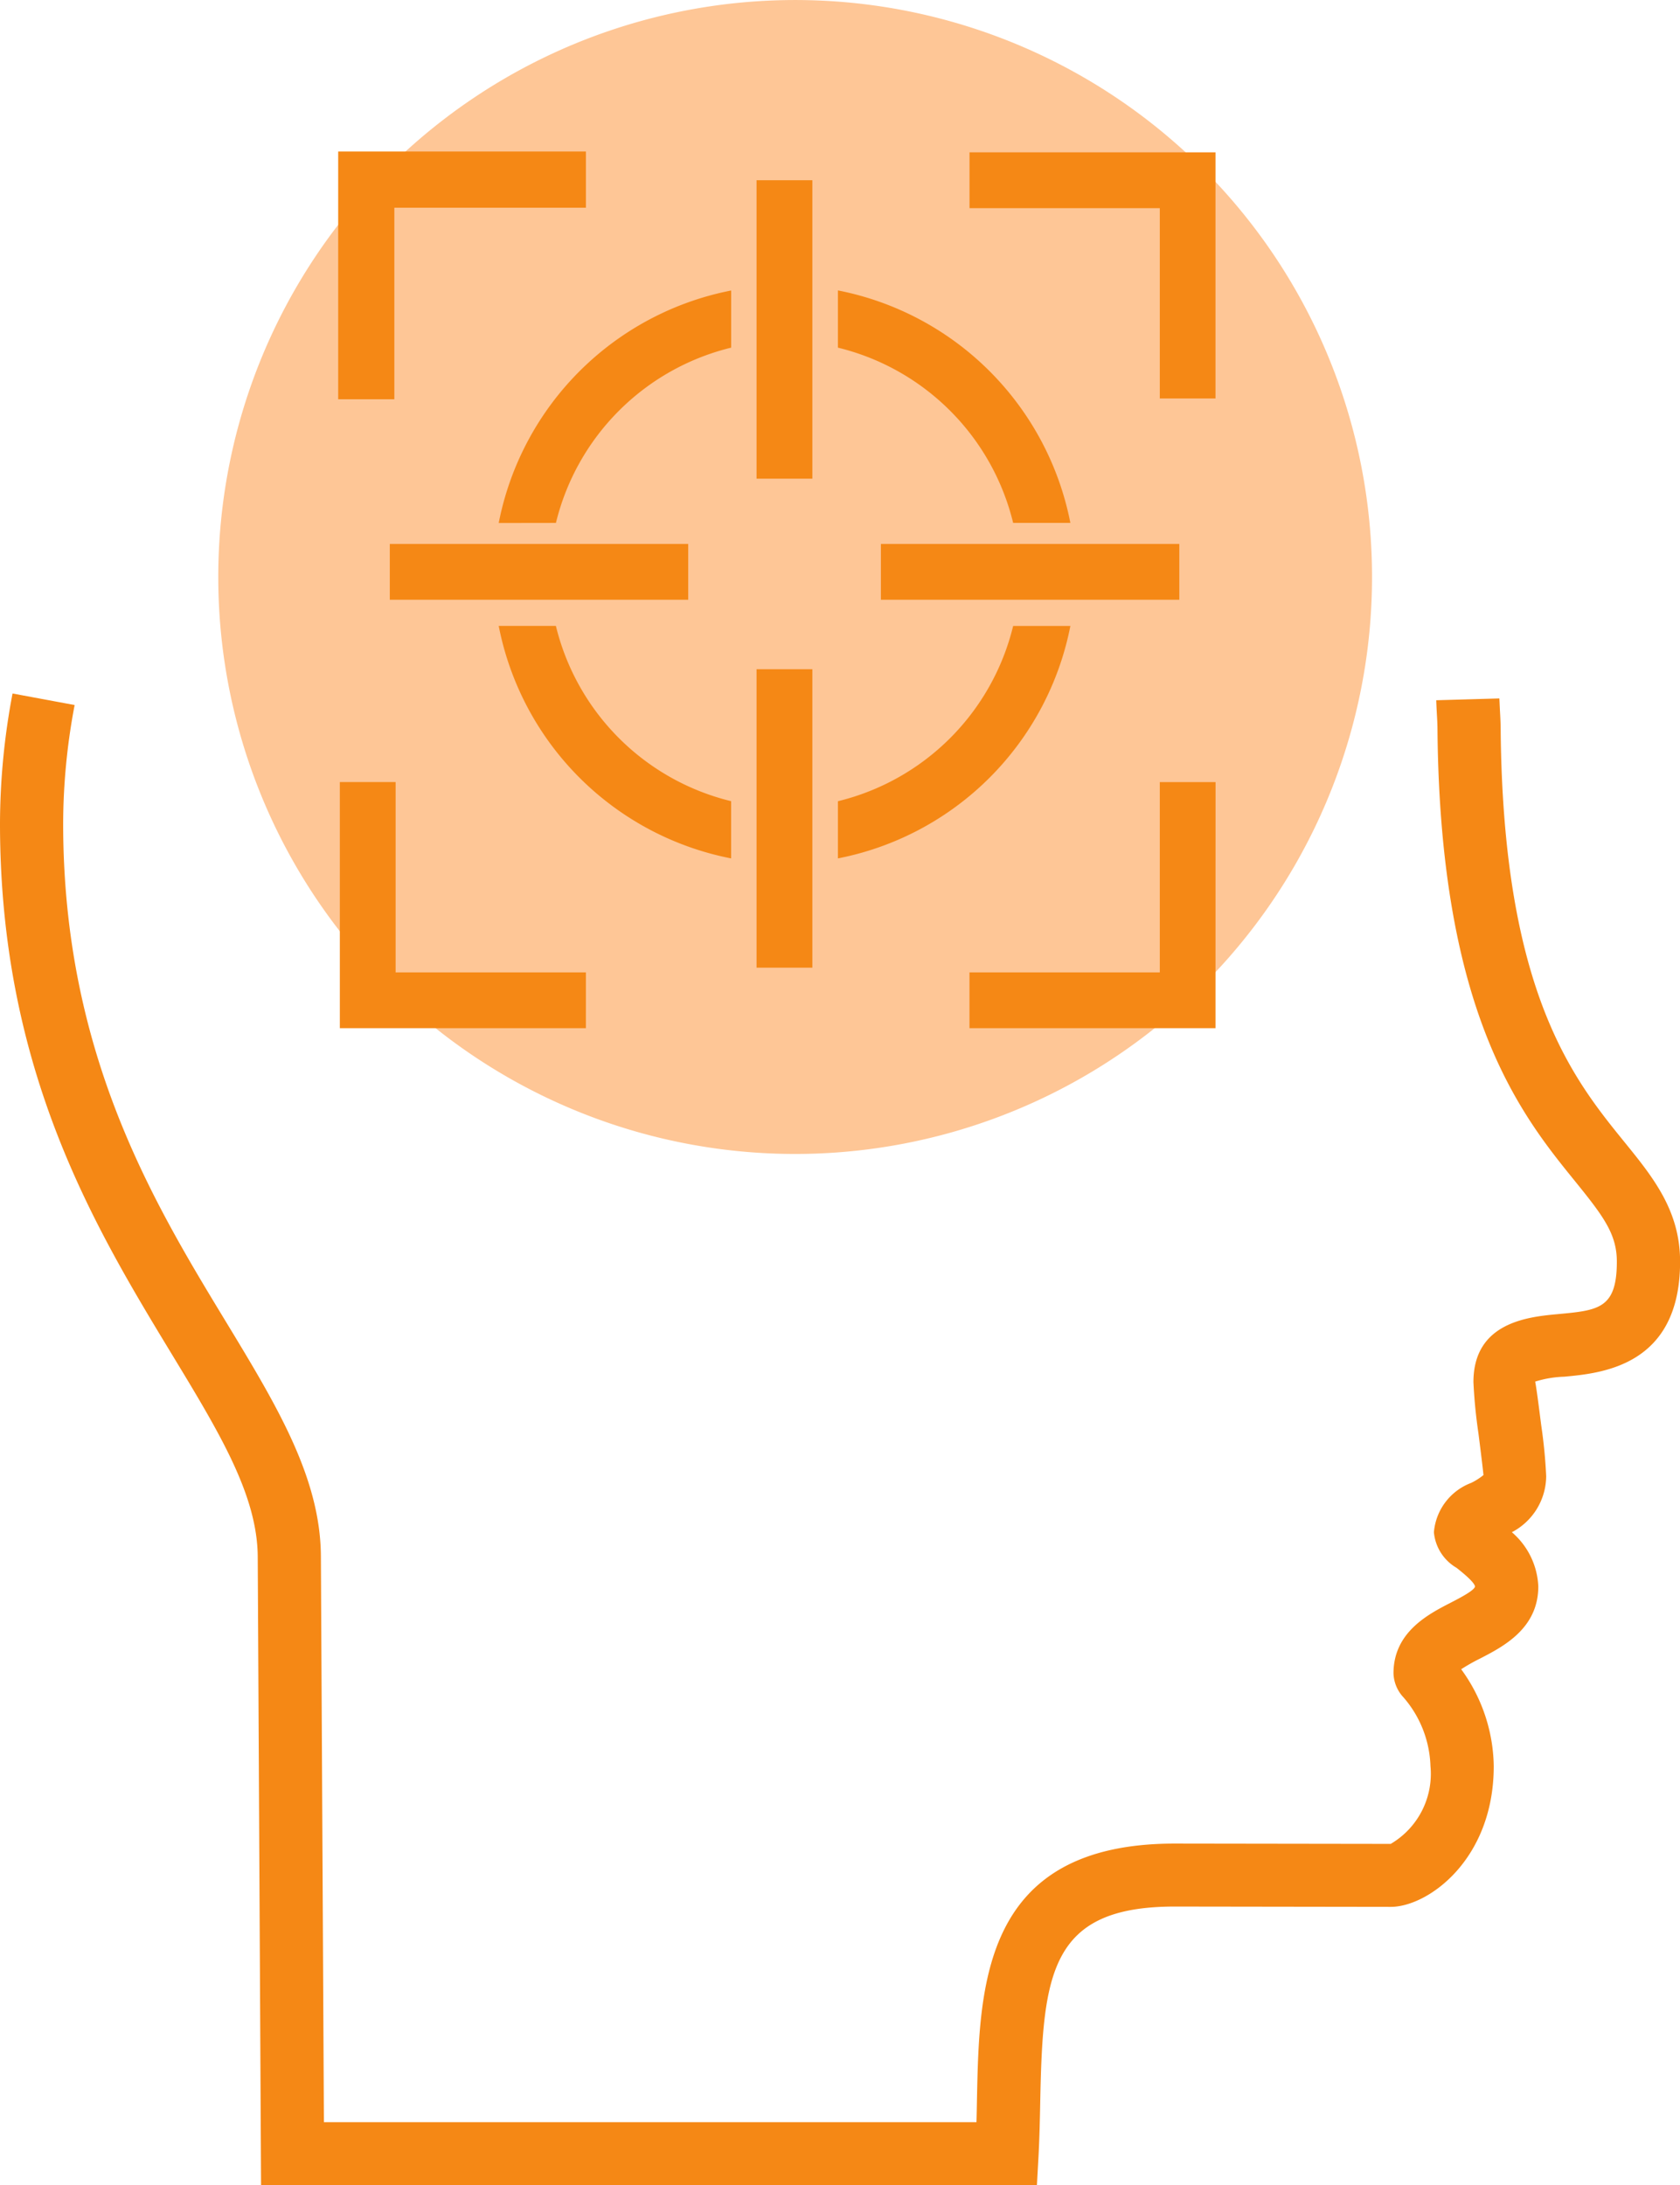
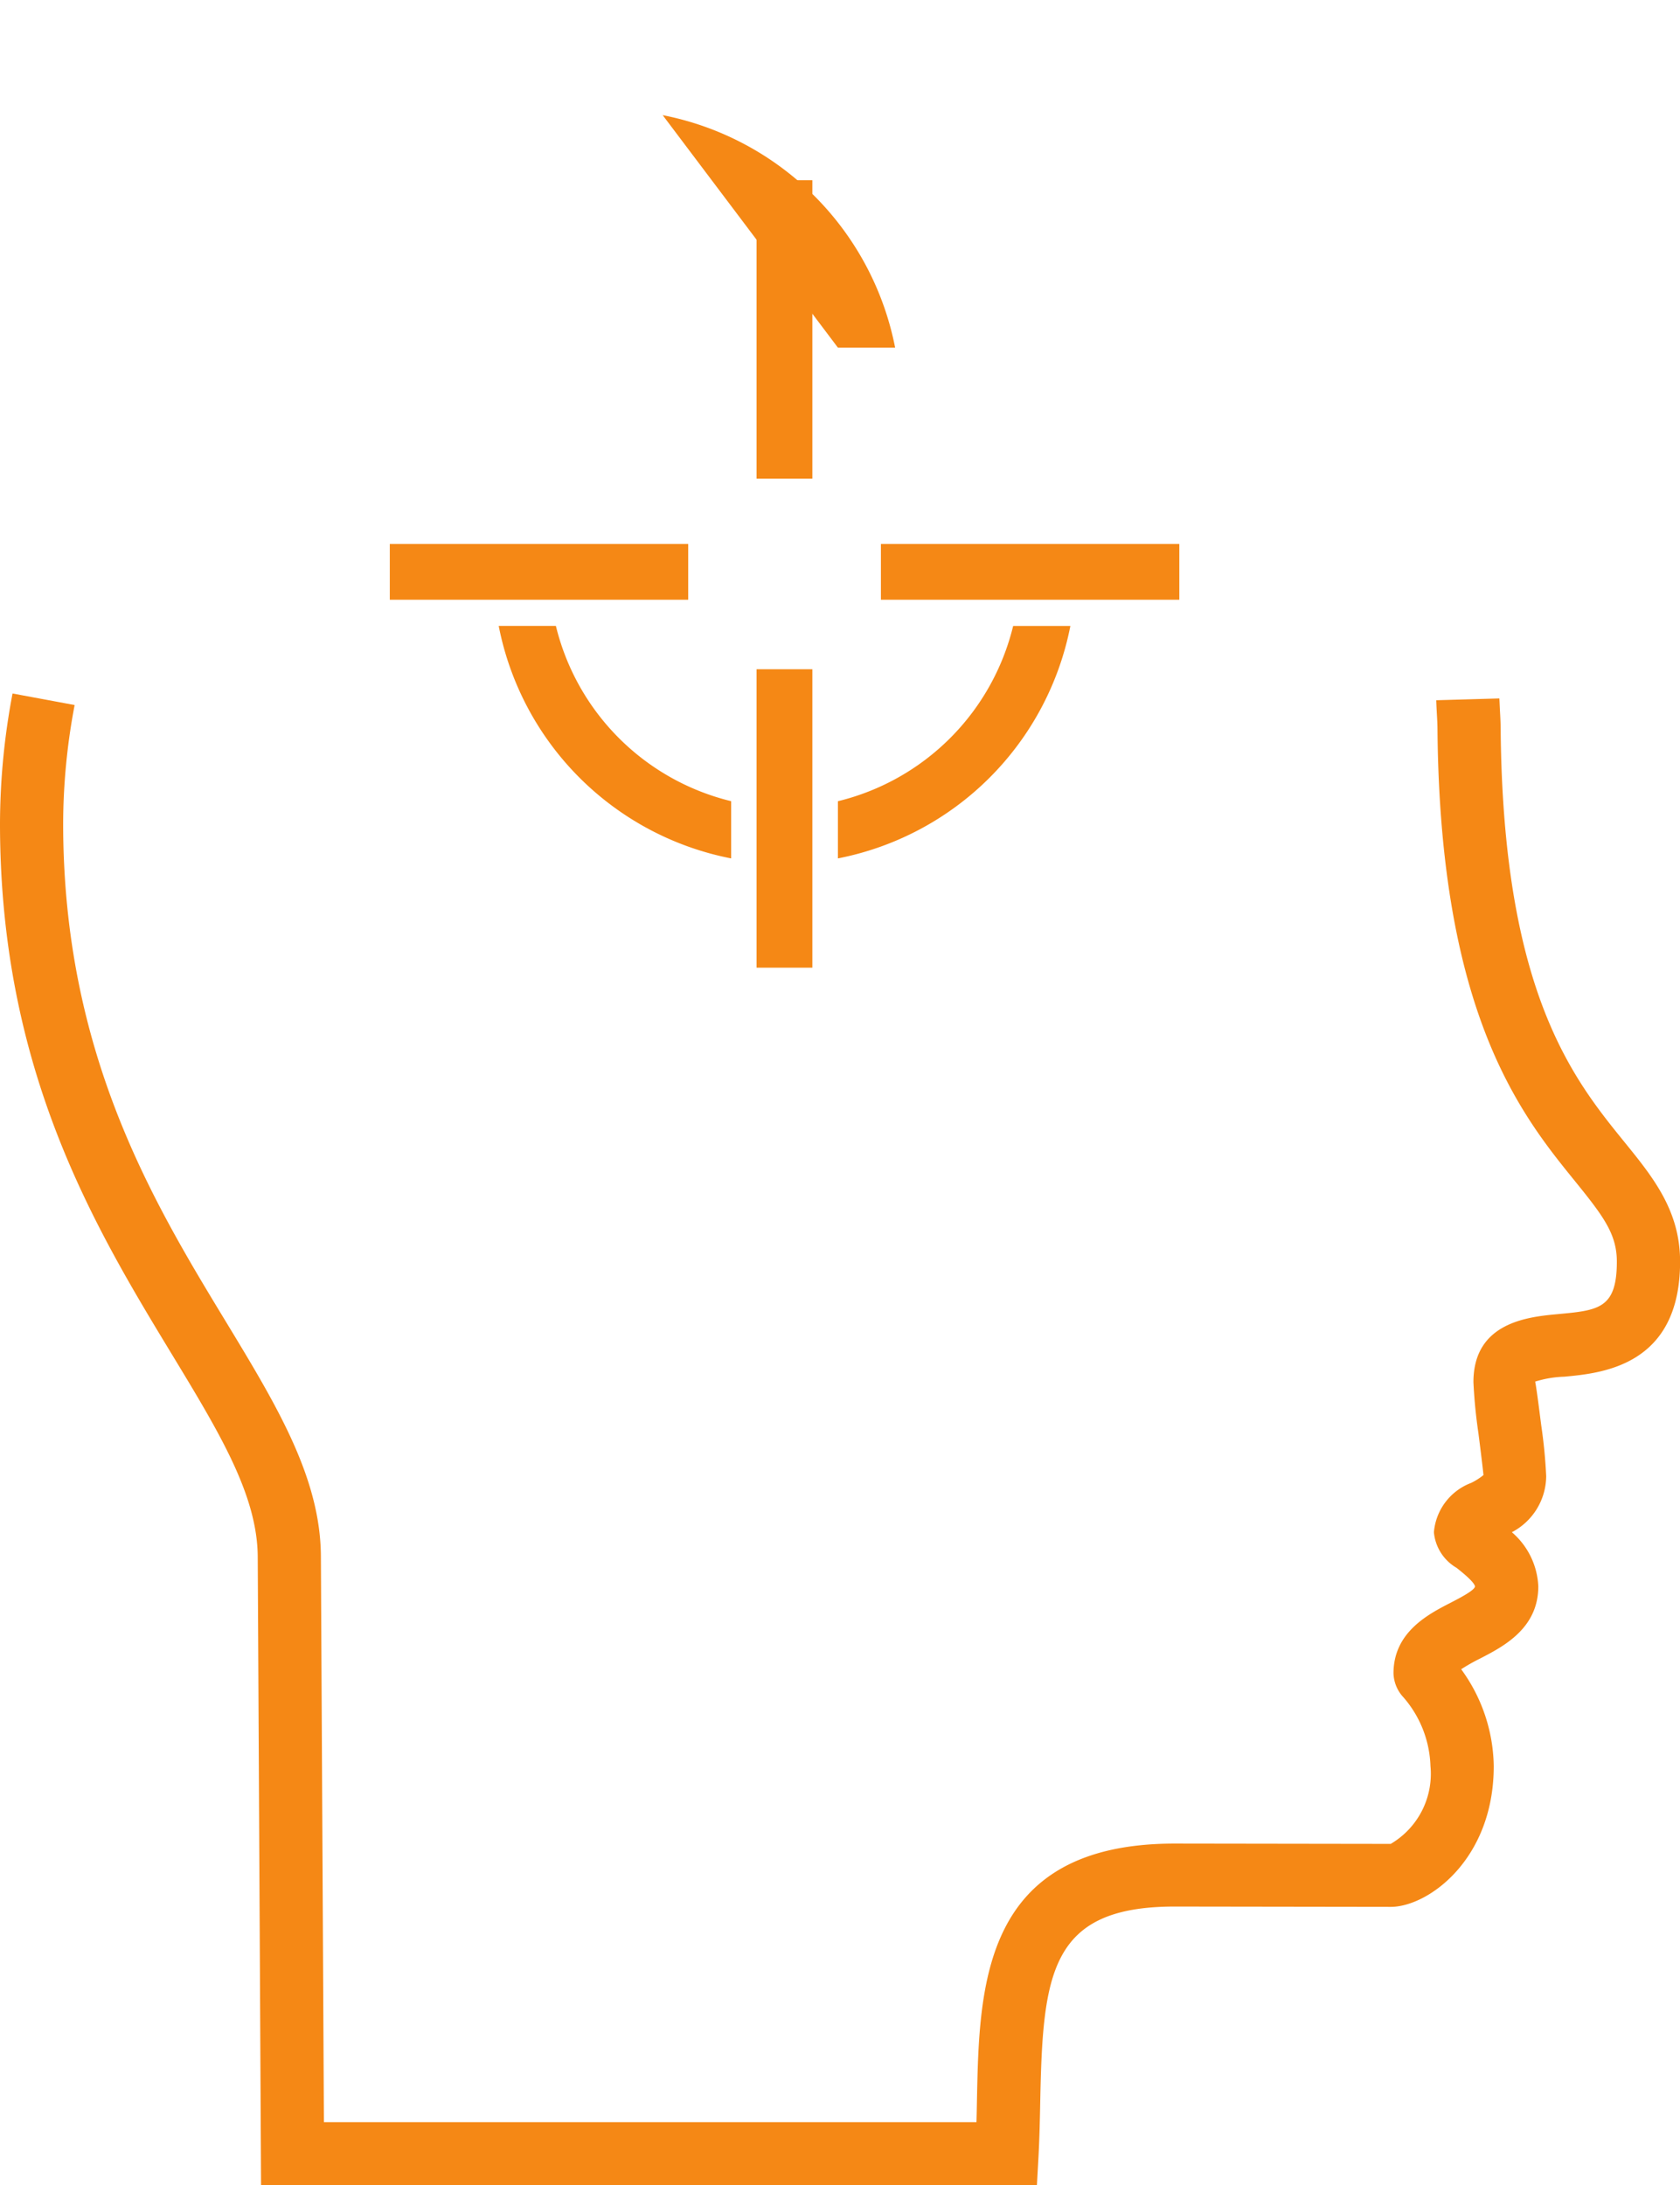
<svg xmlns="http://www.w3.org/2000/svg" width="76.897" height="100" viewBox="0 0 76.897 100">
  <g id="Group_461" data-name="Group 461" transform="translate(2216.59 334.289)">
    <g id="Group_452" data-name="Group 452" transform="translate(-2216.59 -334.288)">
      <g id="Group_442" data-name="Group 442" transform="translate(0 0)">
-         <path id="Path_1200" data-name="Path 1200" d="M72.819,499.848a26.405,26.405,0,1,0,24.6-28.1,26.405,26.405,0,0,0-24.6,28.1" transform="translate(-62.77 -471.69)" fill="#fec696" />
        <path id="Path_1201" data-name="Path 1201" d="M114.054,559.548H78.541l-.152-28.715c0-2.831-1.738-5.693-3.936-9.316-3.5-5.771-7.861-12.952-7.861-24.289a32.215,32.215,0,0,1,.574-5.943l2.842.528a29.308,29.308,0,0,0-.525,5.415c0,10.537,4.128,17.337,7.445,22.8,2.335,3.849,4.352,7.171,4.352,10.794l.138,25.848h29.869c.01-.34.016-.68.022-1.018.106-5.227.237-11.733,9.049-11.733l9.89.014a3.72,3.72,0,0,0,1.819-3.566,5.035,5.035,0,0,0-1.234-3.139,1.68,1.68,0,0,1-.458-1.1c0-1.881,1.579-2.7,2.624-3.236.387-.2,1.106-.57,1.106-.746-.042-.212-.626-.675-.845-.848a2.1,2.1,0,0,1-1.035-1.625,2.647,2.647,0,0,1,1.706-2.261,2.939,2.939,0,0,0,.562-.358c-.026-.288-.139-1.2-.232-1.925a23.359,23.359,0,0,1-.227-2.328c0-2.753,2.527-2.99,3.885-3.115,1.839-.172,2.679-.25,2.679-2.4,0-1.262-.618-2.08-1.9-3.664-2.463-3.034-6.181-7.62-6.309-20.616,0-.278-.014-.531-.029-.788-.011-.205-.022-.412-.029-.624l2.89-.083.026.55c.018.307.034.613.034.929.118,11.983,3.325,15.939,5.668,18.826,1.309,1.613,2.544,3.136,2.544,5.469,0,4.773-3.579,5.106-5.3,5.267a4.981,4.981,0,0,0-1.333.224c.07.363.184,1.27.277,2a23.312,23.312,0,0,1,.227,2.328,2.917,2.917,0,0,1-1.571,2.565,3.461,3.461,0,0,1,1.21,2.481c0,1.924-1.6,2.751-2.664,3.3a8.877,8.877,0,0,0-.866.49,7.685,7.685,0,0,1,1.491,4.434c0,4.288-3.021,6.441-4.712,6.441l-9.892-.014c-5.709,0-6.037,3.057-6.154,8.915-.016.823-.034,1.653-.077,2.473Z" transform="translate(-66.592 -459.548)" fill="#f58815" />
-         <path id="Path_1202" data-name="Path 1202" d="M116.55,516.092H105.289v-2.554H114v-8.709h2.553Zm-28.819,0H76.469V504.829h2.554v8.709h8.709Zm28.819-28.82H114v-8.709h-8.709v-2.554H116.55Zm-37.586.037h-2.57V475.971H87.732v2.572H78.964Z" transform="translate(-60.914 -469.038)" fill="#f58815" />
        <rect id="Rectangle_850" data-name="Rectangle 850" width="2.554" height="13.659" transform="translate(34.629 8.247)" fill="#f58815" />
        <rect id="Rectangle_851" data-name="Rectangle 851" width="2.554" height="13.659" transform="translate(34.629 30.626)" fill="#f58815" />
        <rect id="Rectangle_852" data-name="Rectangle 852" width="13.659" height="2.554" transform="translate(40.321 24.893)" fill="#f58815" />
-         <path id="Path_1203" data-name="Path 1203" d="M83.505,490.536a10.91,10.91,0,0,1,8.021-8.021V479.9a13.476,13.476,0,0,0-10.64,10.64Z" transform="translate(-58.059 -466.606)" fill="#f58815" />
-         <path id="Path_1204" data-name="Path 1204" d="M90.608,482.515a10.91,10.91,0,0,1,8.021,8.021h2.619a13.476,13.476,0,0,0-10.64-10.64Z" transform="translate(-52.255 -466.606)" fill="#f58815" />
+         <path id="Path_1204" data-name="Path 1204" d="M90.608,482.515h2.619a13.476,13.476,0,0,0-10.64-10.64Z" transform="translate(-52.255 -466.606)" fill="#f58815" />
        <path id="Path_1205" data-name="Path 1205" d="M98.629,489.619a10.91,10.91,0,0,1-8.021,8.021v2.617a13.472,13.472,0,0,0,10.64-10.638Z" transform="translate(-52.255 -460.973)" fill="#f58815" />
        <path id="Path_1206" data-name="Path 1206" d="M91.524,497.639a10.91,10.91,0,0,1-8.021-8.021H80.886a13.472,13.472,0,0,0,10.638,10.64Z" transform="translate(-58.059 -460.974)" fill="#f58815" />
        <rect id="Rectangle_853" data-name="Rectangle 853" width="13.659" height="2.554" transform="translate(17.842 24.893)" fill="#f58815" />
      </g>
    </g>
  </g>
</svg>